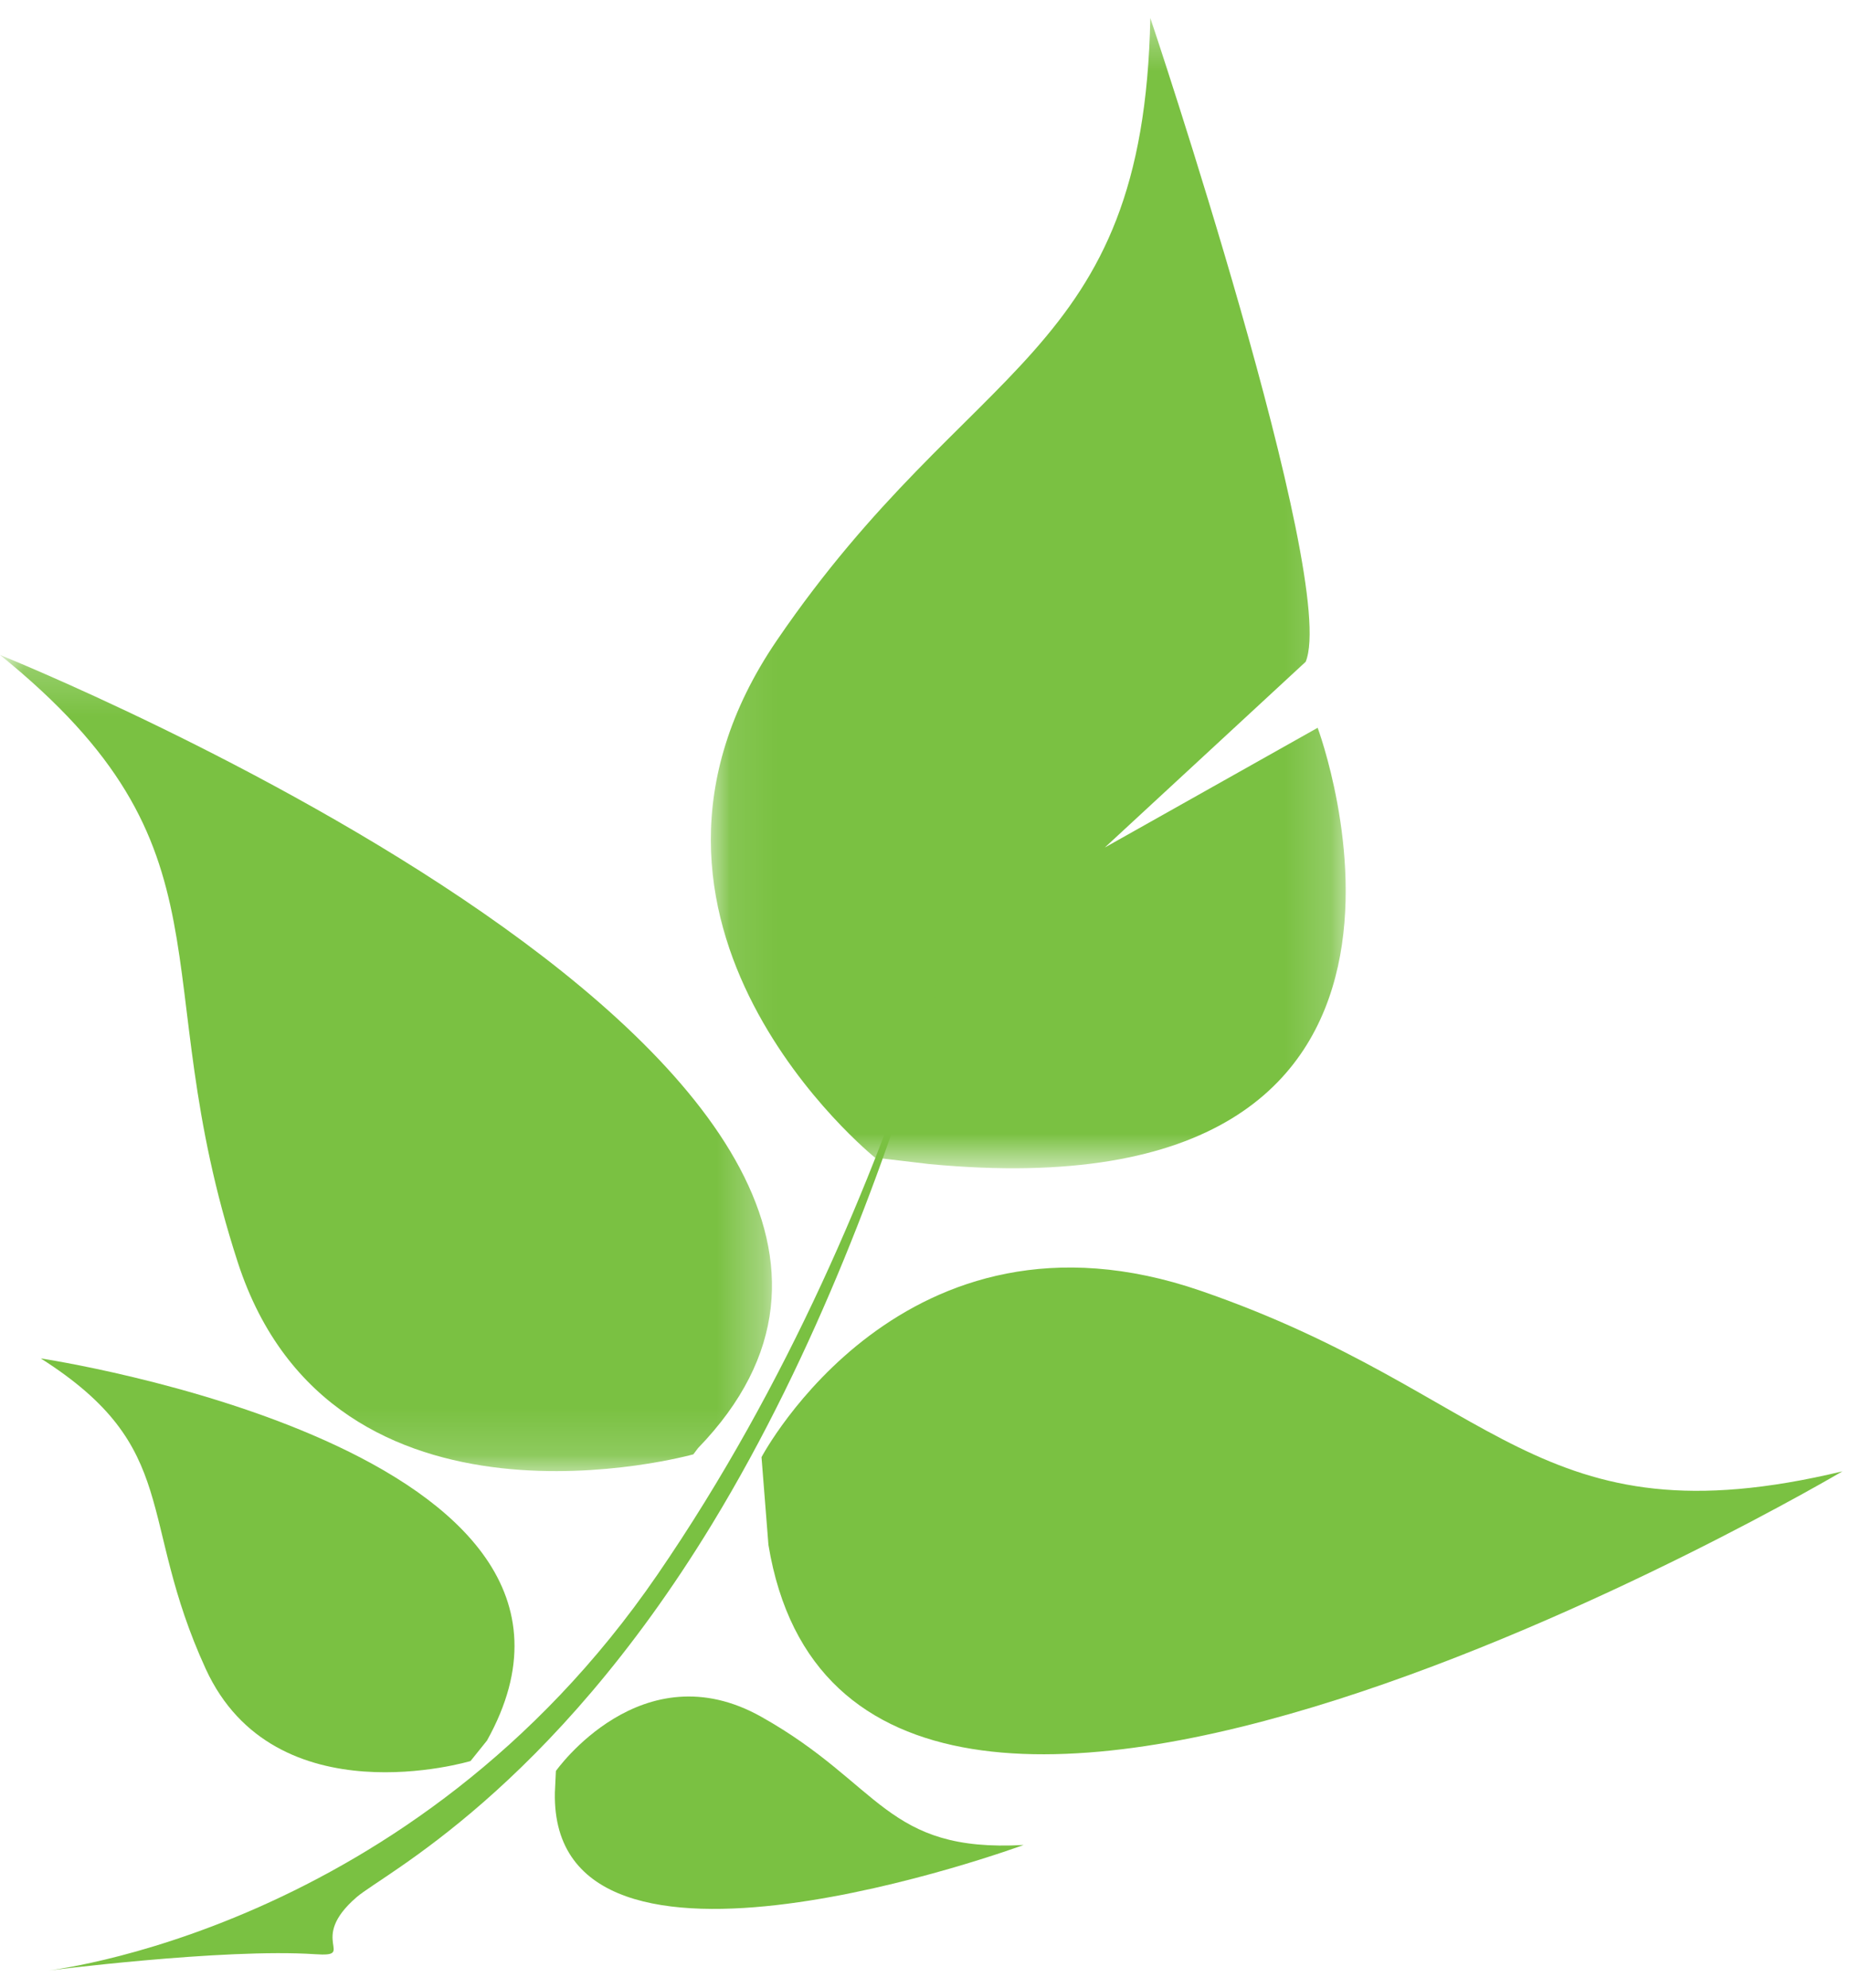
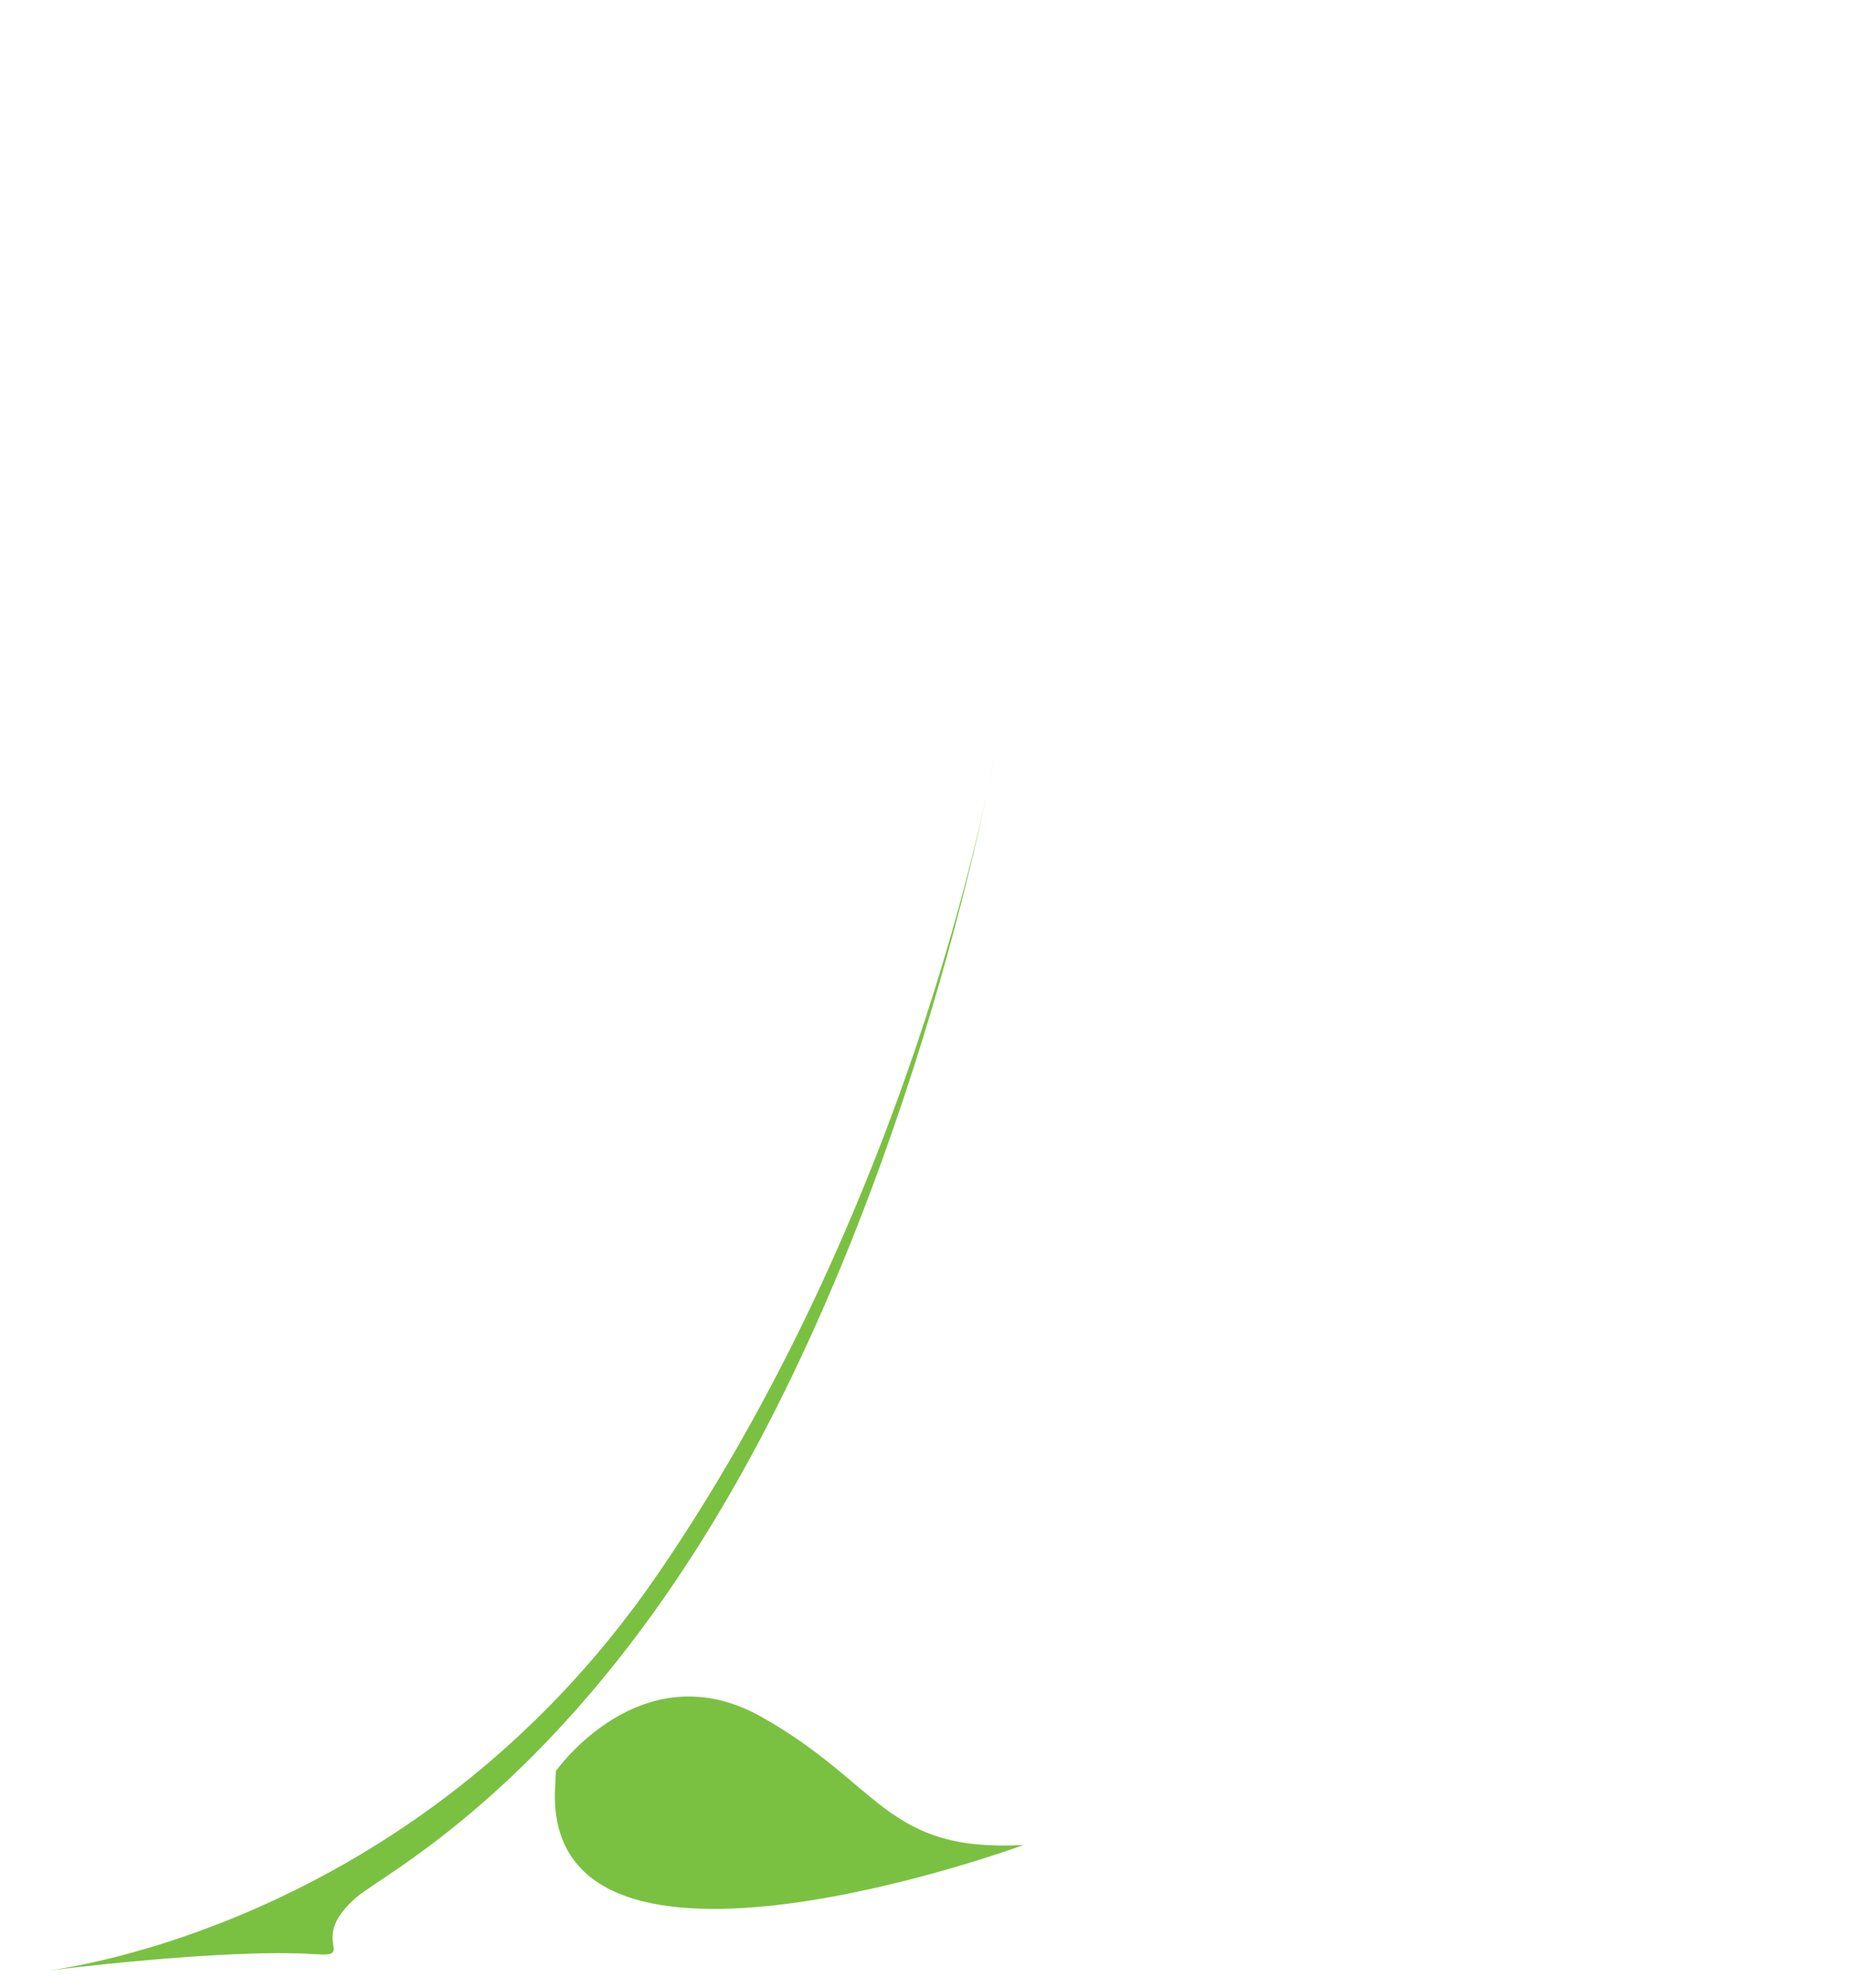
<svg xmlns:xlink="http://www.w3.org/1999/xlink" width="40" height="43" viewBox="0 0 40 43">
  <defs>
-     <polygon id="icon-leaf-a" points="13.818 .358 .084 .358 .084 25.244 13.818 25.244 13.818 .358" />
    <polygon id="icon-leaf-c" points="0 .194 0 17.851 16.701 17.851 16.701 .194 0 .194" />
  </defs>
  <g fill="none" fill-rule="evenodd">
    <g transform="translate(15.294 .03)">
      <mask id="icon-leaf-b" fill="#fff">
        <use xlink:href="#icon-leaf-a" />
      </mask>
      <path fill="#7AC142" d="M4.806,25.153 C17.183,26.33 13.211,15.715 13.211,15.715 L8.607,18.305 L12.952,14.287 C13.675,12.537 9.591,0.358 9.591,0.358 C9.446,7.758 5.701,7.686 1.518,13.815 C-2.666,19.94 3.635,25.014 3.635,25.014 L4.806,25.153 Z" mask="url(#icon-leaf-b)" />
    </g>
-     <path fill="#7AC142" d="M16.624,33.423 C18.449,44.471 39.857,31.831 39.857,31.831 C33.221,33.423 32.417,30.146 25.979,27.926 C19.541,25.707 16.474,31.524 16.474,31.524 L16.624,33.423 Z" />
    <path fill="#7AC142" d="M12.004,38.779 C11.902,43.682 22.144,39.914 22.144,39.914 C19.156,40.079 19.071,38.604 16.475,37.144 C13.882,35.682 12.026,38.313 12.026,38.313 L12.004,38.779 Z" />
    <g transform="translate(0 13.975)">
      <mask id="icon-leaf-d" fill="#fff">
        <use xlink:href="#icon-leaf-c" />
      </mask>
-       <path fill="#7AC142" d="M15.1,17.354 C22.838,9.355 -7.84313725e-05,0.194 -7.84313725e-05,0.194 C5.223,4.418 3.085,6.996 5.144,13.334 C7.203,19.67 14.999,17.488 14.999,17.488 L15.1,17.354 Z" mask="url(#icon-leaf-d)" />
    </g>
-     <path fill="#7AC142" d="M10.535,37.655 C14.046,31.357 0.882,29.388 0.882,29.388 C3.939,31.33 2.954,32.839 4.45,36.103 C5.946,39.367 10.179,38.098 10.179,38.098 L10.535,37.655 Z" />
    <path fill="#7AC142" d="M21.53,16.256 C21.53,16.256 19.935,25.743 14.219,34.071 C8.904,41.816 0.953,42.642 0.953,42.642 C0.953,42.642 4.829,42.143 6.819,42.277 C7.735,42.338 6.627,41.979 7.717,41.041 C8.297,40.541 11.887,38.755 15.413,32.957 C19.9,25.576 21.53,16.256 21.53,16.256" />
  </g>
</svg>